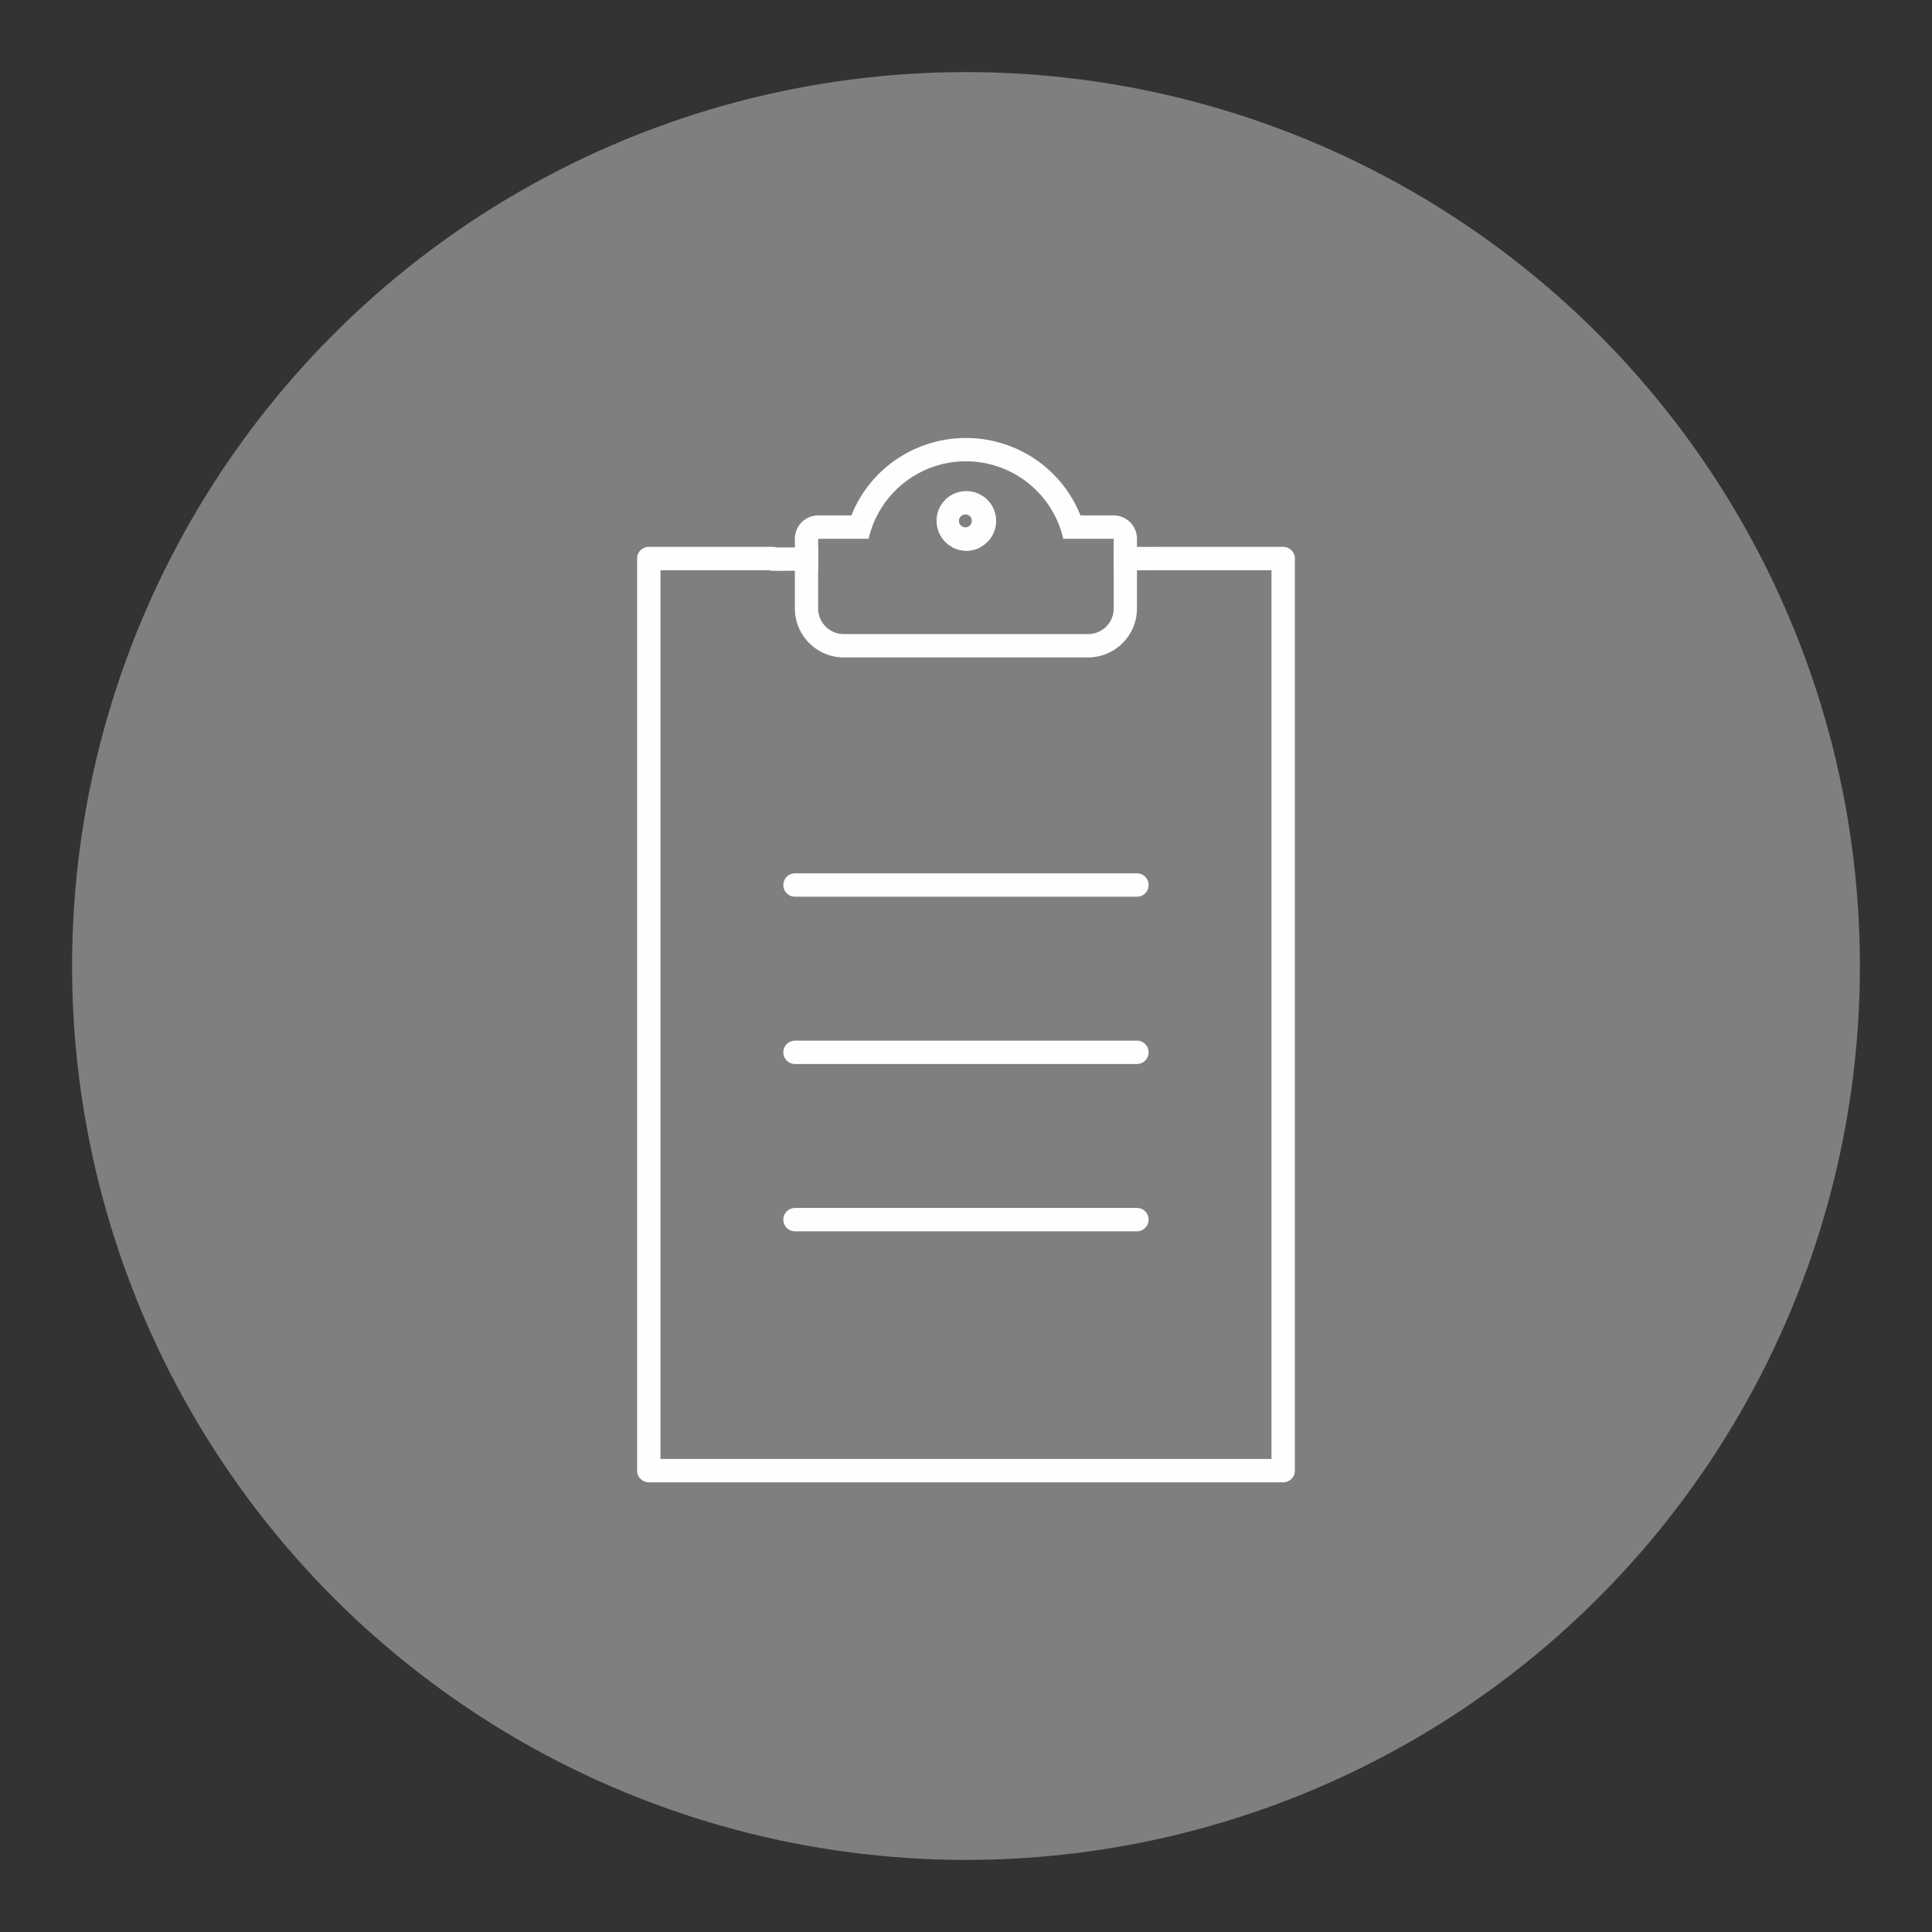
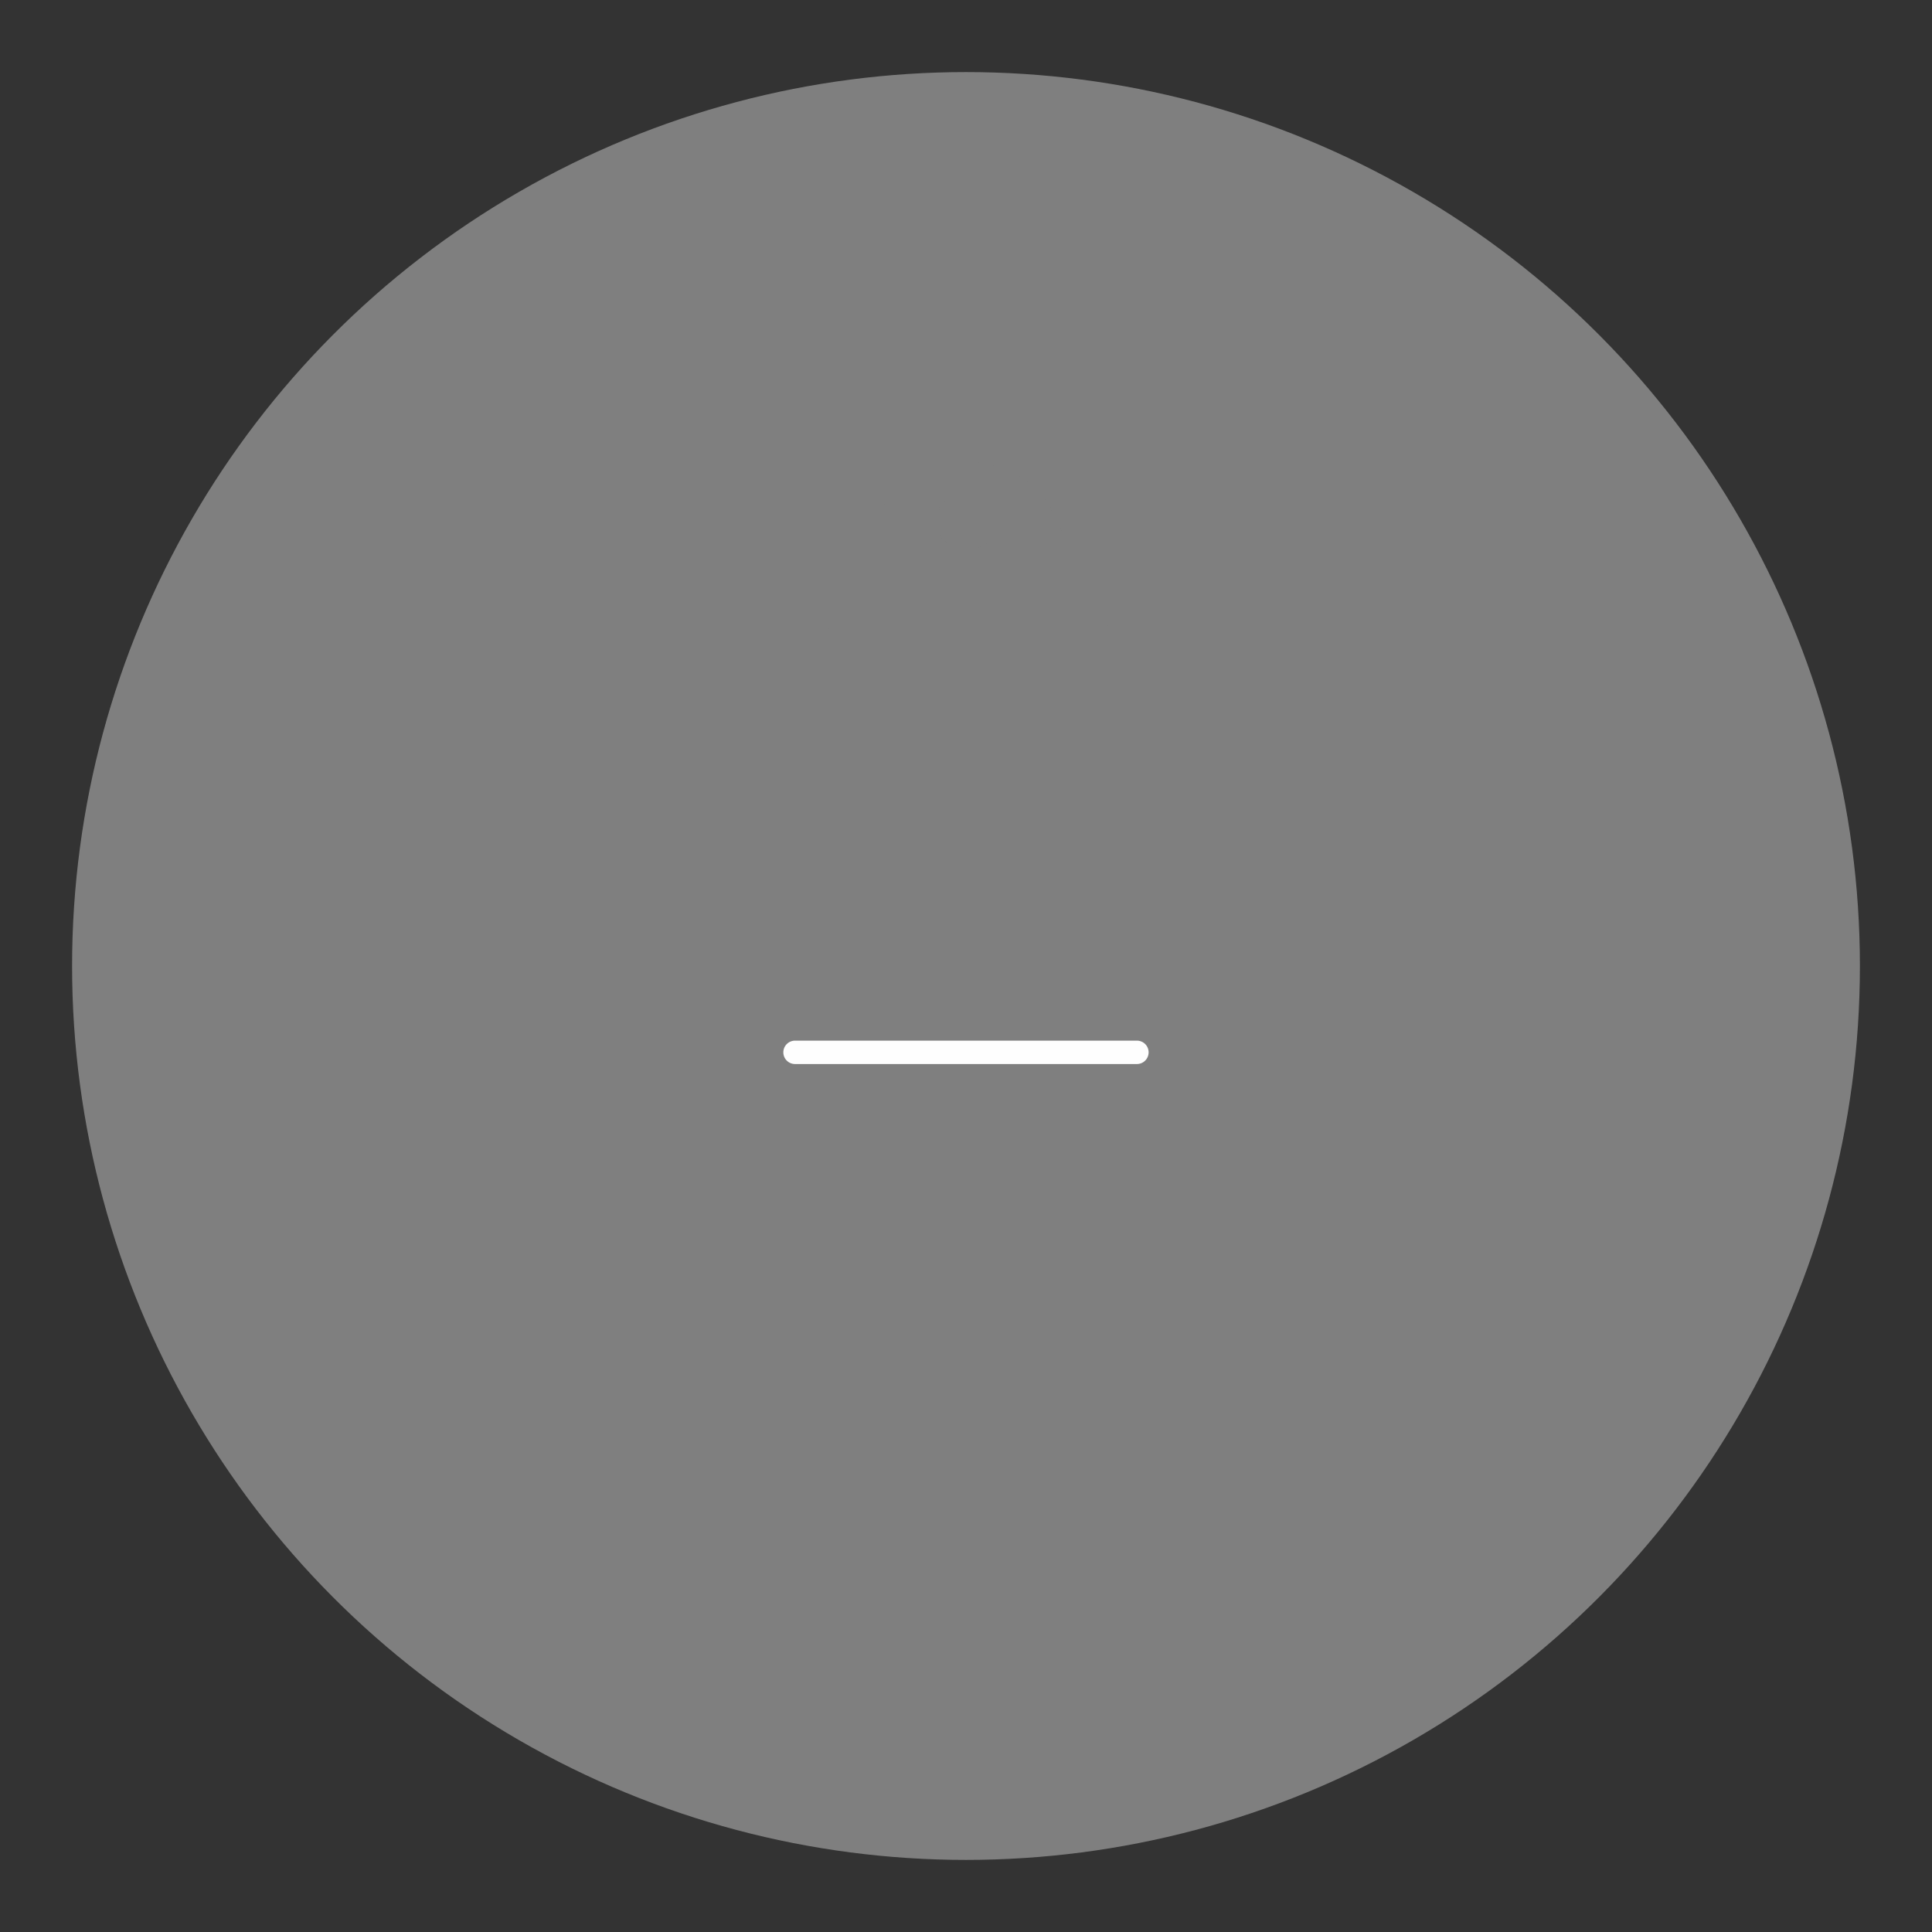
<svg xmlns="http://www.w3.org/2000/svg" width="134" height="134" viewBox="0 0 134 134">
  <rect x="0" y="0" width="134" height="134" fill="#333333" stroke="none" />
  <g transform="translate(-567 -1686)" opacity="0.996">
    <rect width="134" height="134" transform="translate(567 1686)" fill="none" />
    <circle cx="62" cy="62" r="62" transform="translate(572 1691)" fill="#7f7f7f" />
    <g transform="translate(-122.973 -26.895)">
-       <path d="M152.966,126.578h8.607a.81.81,0,0,1,.255.041l26.529-.041h8.609a.811.811,0,0,1,.811.811v63.26a.811.811,0,0,1-.811.811h-44a.811.811,0,0,1-.811-.811v-63.26A.811.811,0,0,1,152.966,126.578Zm8.351,1.621h-7.541v61.639h42.379V128.2h-7.8l-26.784.041h0A.81.81,0,0,1,161.318,128.2Z" transform="translate(582.006 1624.246)" fill="#fff" />
      <path d="M206.566,110.123h16.971a1.776,1.776,0,0,0,1.761-1.79v-4.819h-3.5a6.926,6.926,0,0,0-13.5,0h-3.5v4.819A1.776,1.776,0,0,0,206.566,110.123Zm8.486-9.914a2.066,2.066,0,1,1-2.031,2.065A2.049,2.049,0,0,1,215.052,100.21Z" transform="translate(541.92 1646.75)" fill="#7f7f7f" />
-       <path d="M223.537,110.123a1.776,1.776,0,0,0,1.761-1.79v-4.819h-3.5a6.926,6.926,0,0,0-13.5,0h-3.5v4.819a1.776,1.776,0,0,0,1.761,1.79h16.971m-8.486-9.914a2.066,2.066,0,1,1-2.031,2.065,2.049,2.049,0,0,1,2.031-2.065m8.486,11.535H206.566a3.4,3.4,0,0,1-3.382-3.411v-4.819a1.621,1.621,0,0,1,1.621-1.621h2.3a8.5,8.5,0,0,1,2.565-3.477,8.585,8.585,0,0,1,10.755,0,8.5,8.5,0,0,1,2.565,3.477h2.3a1.621,1.621,0,0,1,1.621,1.621v4.819A3.4,3.4,0,0,1,223.537,111.744Zm-8.486-9.914a.445.445,0,1,0,.41.444A.428.428,0,0,0,215.052,101.831Z" transform="translate(541.92 1646.75)" fill="#fff" />
      <g transform="translate(745.115 1774.279)">
-         <path d="M23.713.811H0A.811.811,0,0,1-.811,0,.811.811,0,0,1,0-.811H23.713A.811.811,0,0,1,24.524,0,.811.811,0,0,1,23.713.811Z" fill="#fff" />
        <path d="M23.713.811H0A.811.811,0,0,1-.811,0,.811.811,0,0,1,0-.811H23.713A.811.811,0,0,1,24.524,0,.811.811,0,0,1,23.713.811Z" transform="translate(0 11.604)" fill="#fff" />
-         <path d="M23.713.811H0A.811.811,0,0,1-.811,0,.811.811,0,0,1,0-.811H23.713A.811.811,0,0,1,24.524,0,.811.811,0,0,1,23.713.811Z" transform="translate(0 23.208)" fill="#fff" />
      </g>
    </g>
  </g>
</svg>